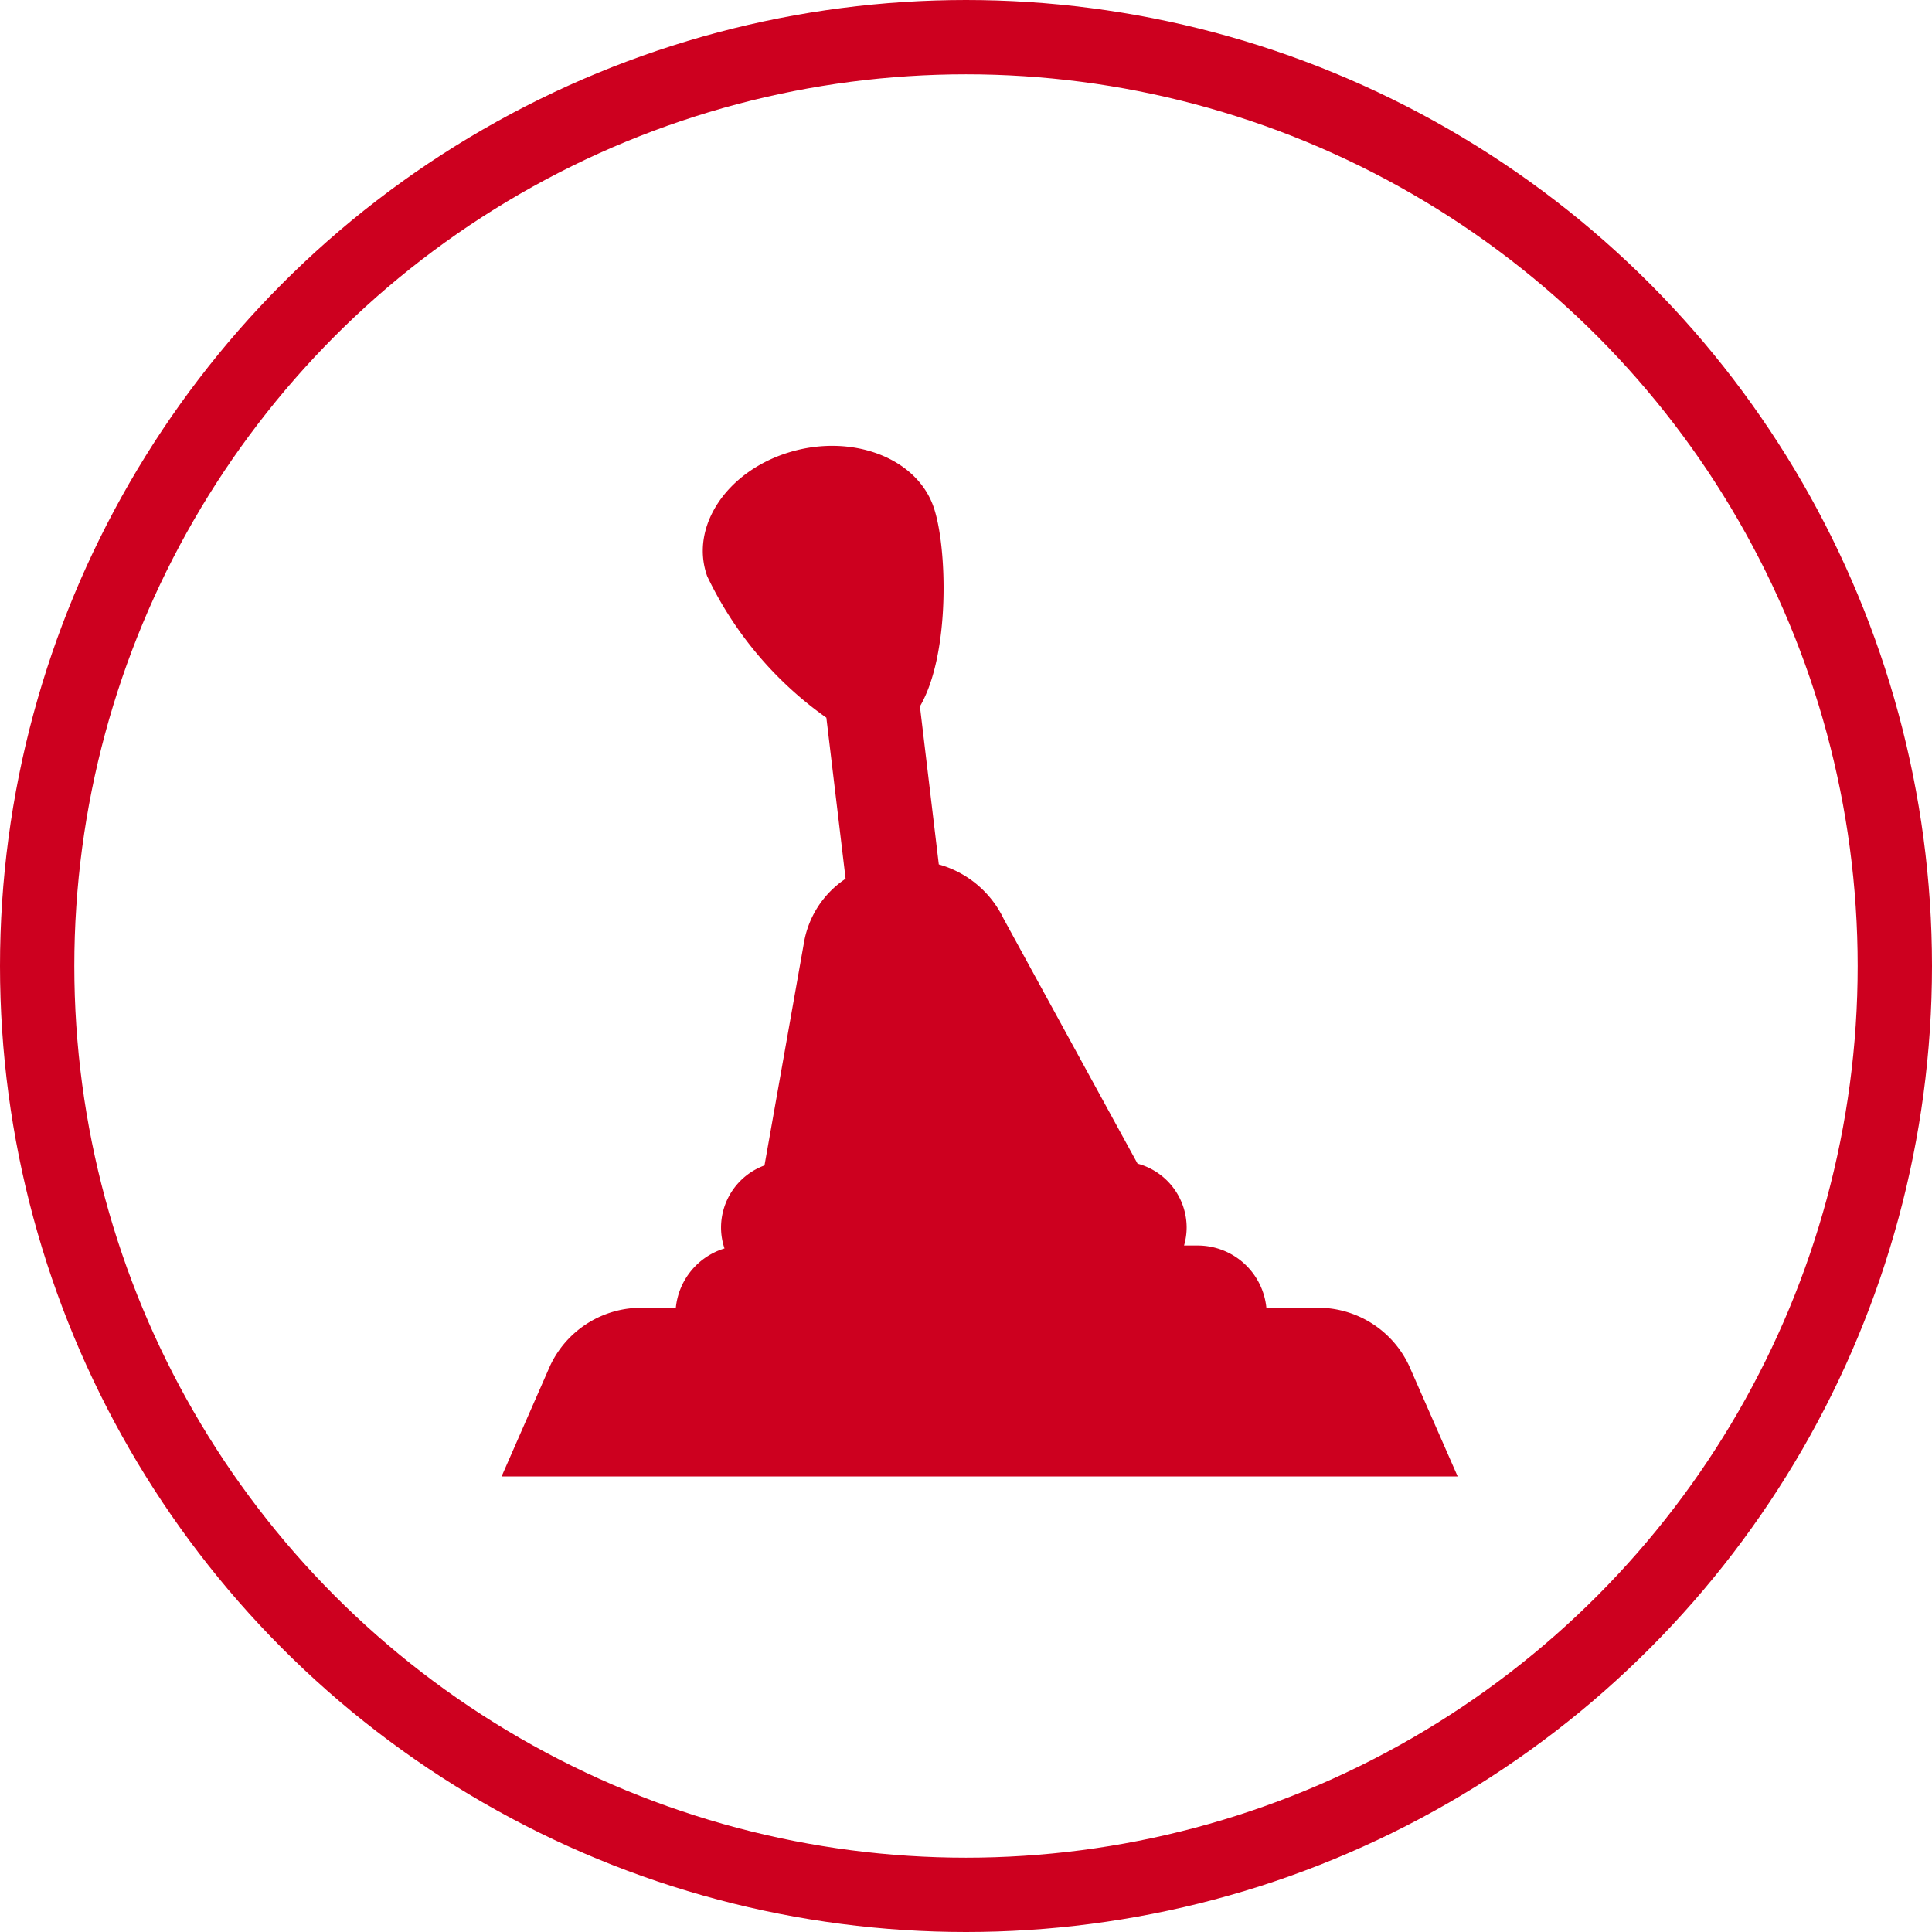
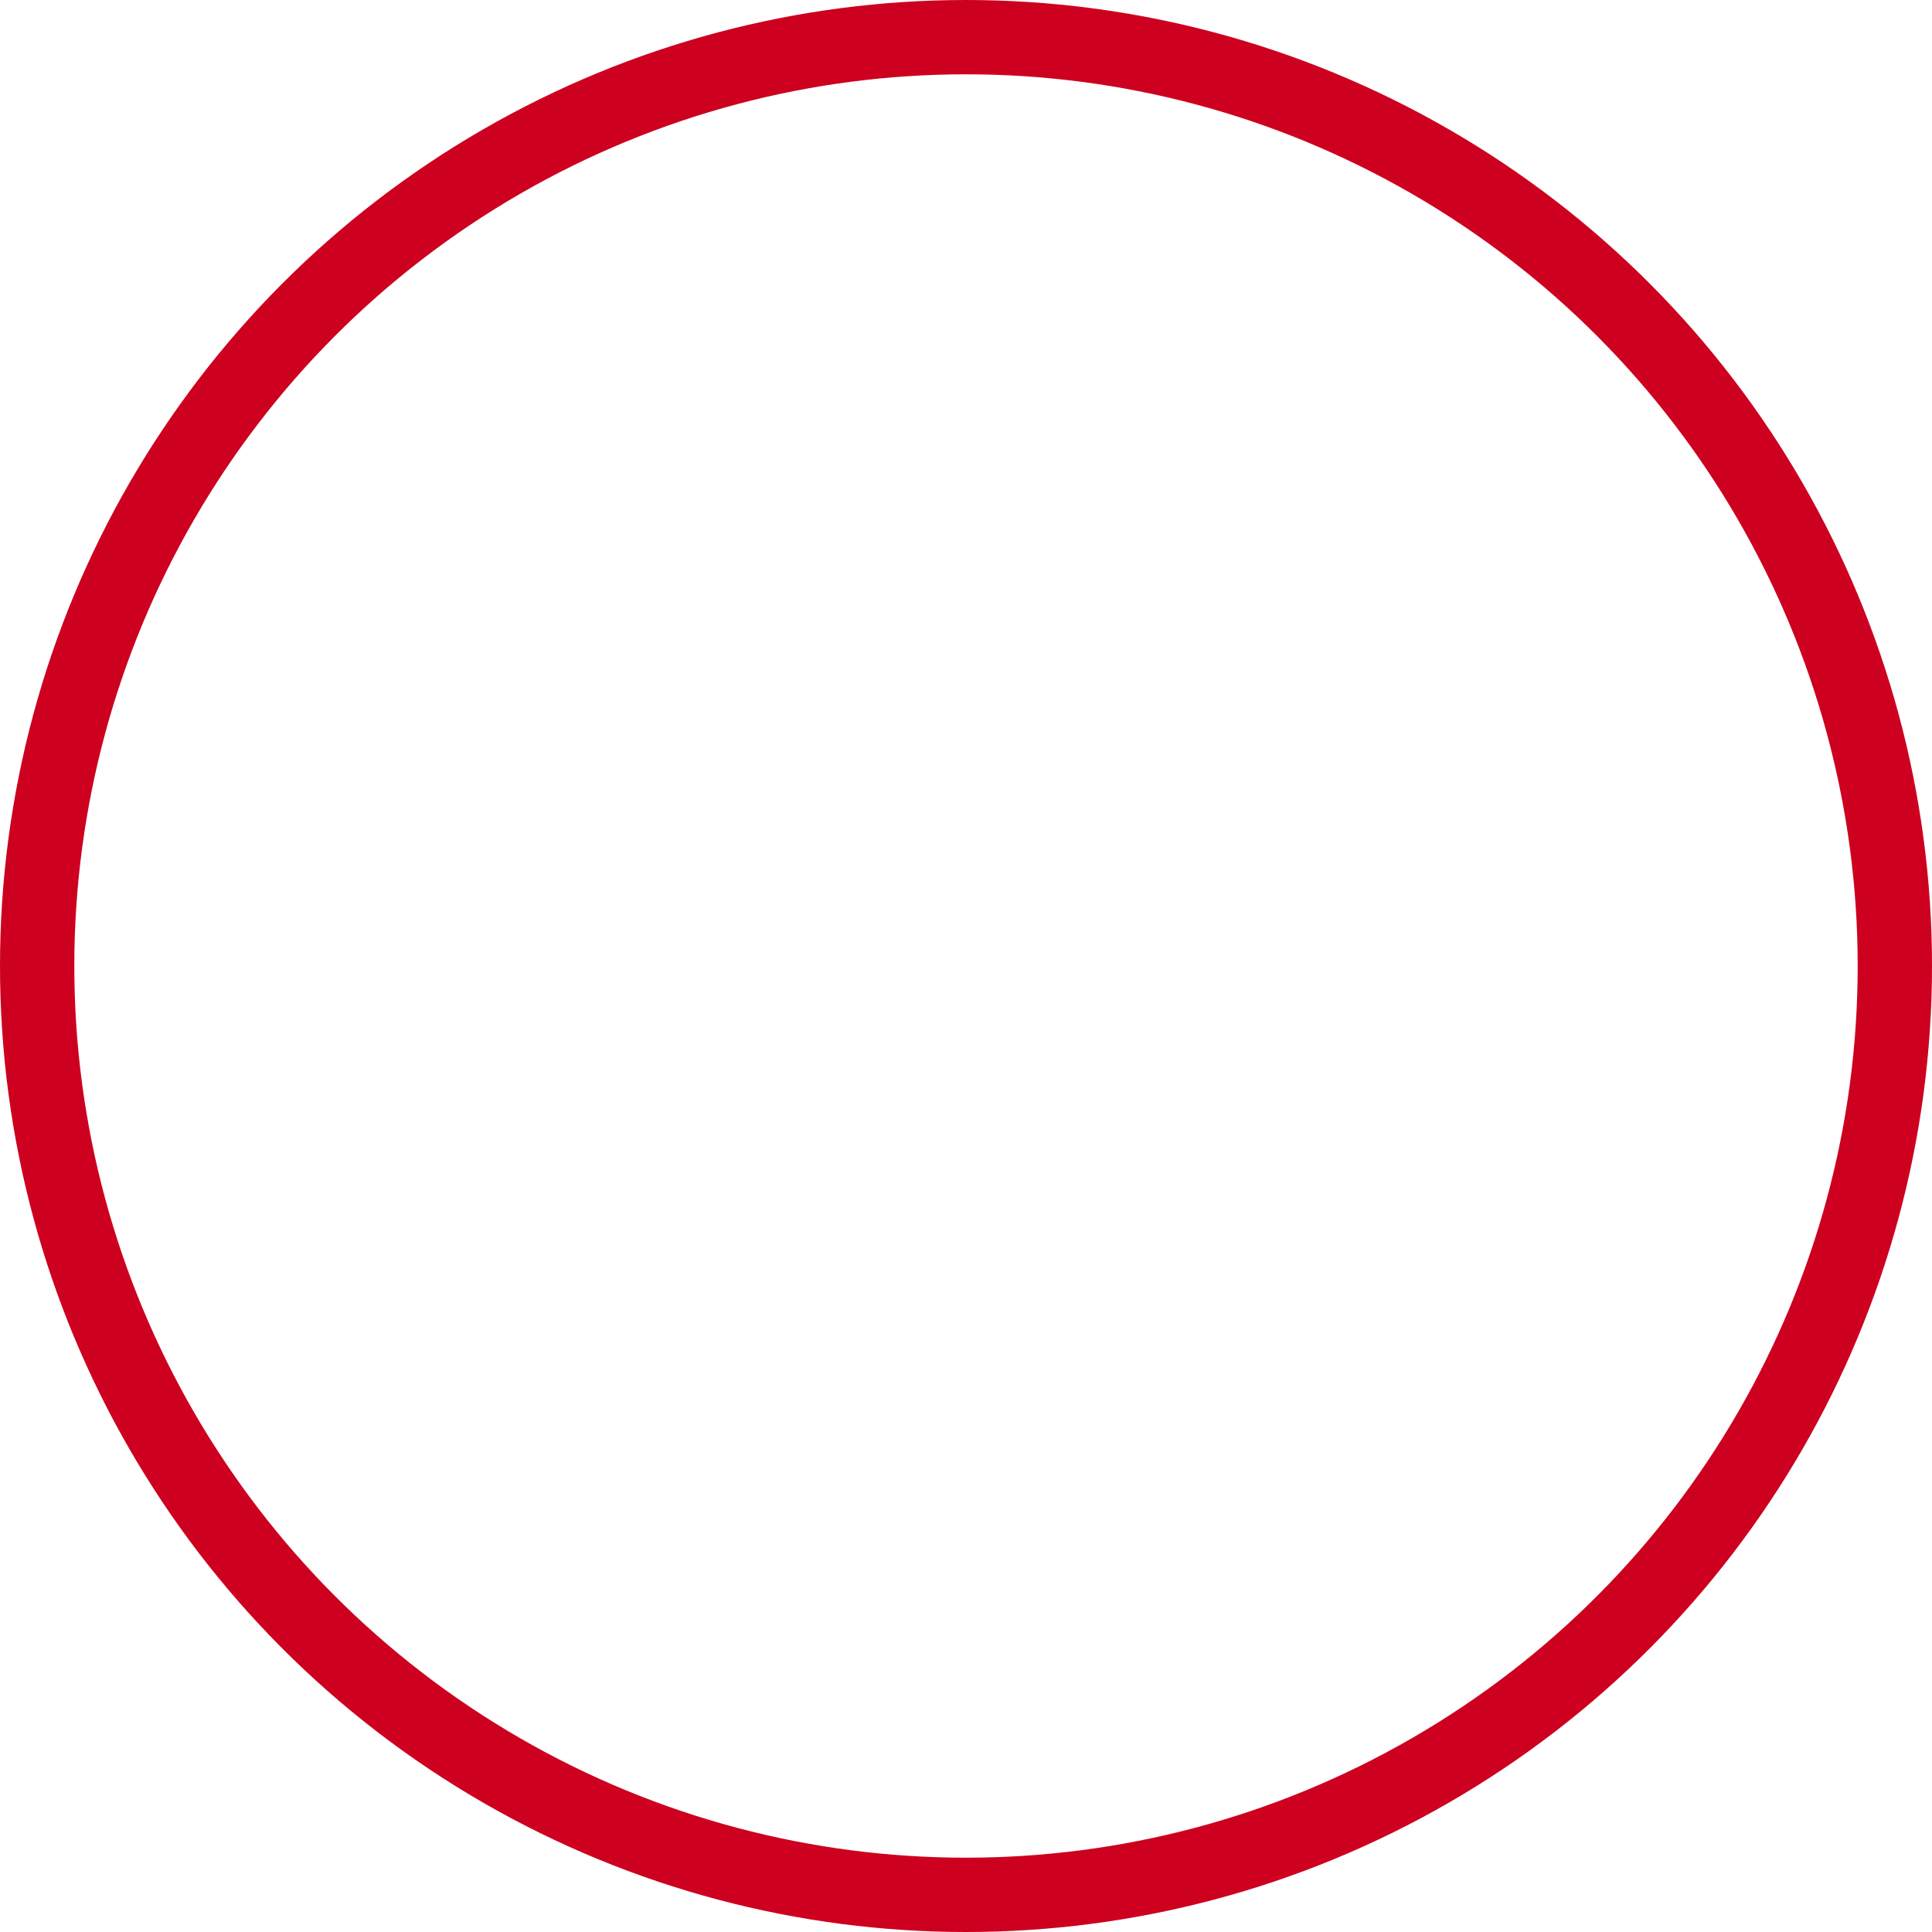
<svg xmlns="http://www.w3.org/2000/svg" width="104" height="104" viewBox="0 0 104 104">
  <defs>
    <clipPath id="clip-path">
      <rect id="Rectangle_591" data-name="Rectangle 591" width="51.467" height="55.477" fill="#cd001f" />
    </clipPath>
  </defs>
  <g id="icon_control" transform="translate(-4616 1999)">
    <g id="Ellipse_254" data-name="Ellipse 254" transform="translate(4616 -1999)" fill="none" stroke="#cd001f" stroke-width="4">
      <circle cx="52" cy="52" r="52" stroke="none" />
      <circle cx="52" cy="52" r="50" fill="none" />
    </g>
    <g id="Group_282" data-name="Group 282" transform="translate(4643 -1975)">
      <g id="Group_281" data-name="Group 281" clip-path="url(#clip-path)">
-         <path id="Path_546" data-name="Path 546" d="M48.852,49.521a5.413,5.413,0,0,0-5-3.123H41.169a3.717,3.717,0,0,0-3.688-3.351h-.744a3.524,3.524,0,0,0,.14-.974,3.568,3.568,0,0,0-2.643-3.433L27.023,25.455a5.515,5.515,0,0,0-3.487-2.922L22.52,14.026c1.653-2.823,1.472-8.673.721-10.774C22.3.615,18.808-.68,15.447.36s-5.322,4.022-4.378,6.66a19.7,19.7,0,0,0,6.414,7.614l1.036,8.67a5.187,5.187,0,0,0-2.254,3.512l-2.112,11.92a3.567,3.567,0,0,0-2.339,3.336A3.521,3.521,0,0,0,12,43.205,3.723,3.723,0,0,0,9.38,46.4H7.611a5.413,5.413,0,0,0-5,3.123L0,55.478H51.467Z" transform="translate(0 -0.001)" fill="#cd001f" />
-       </g>
+         </g>
    </g>
  </g>
</svg>